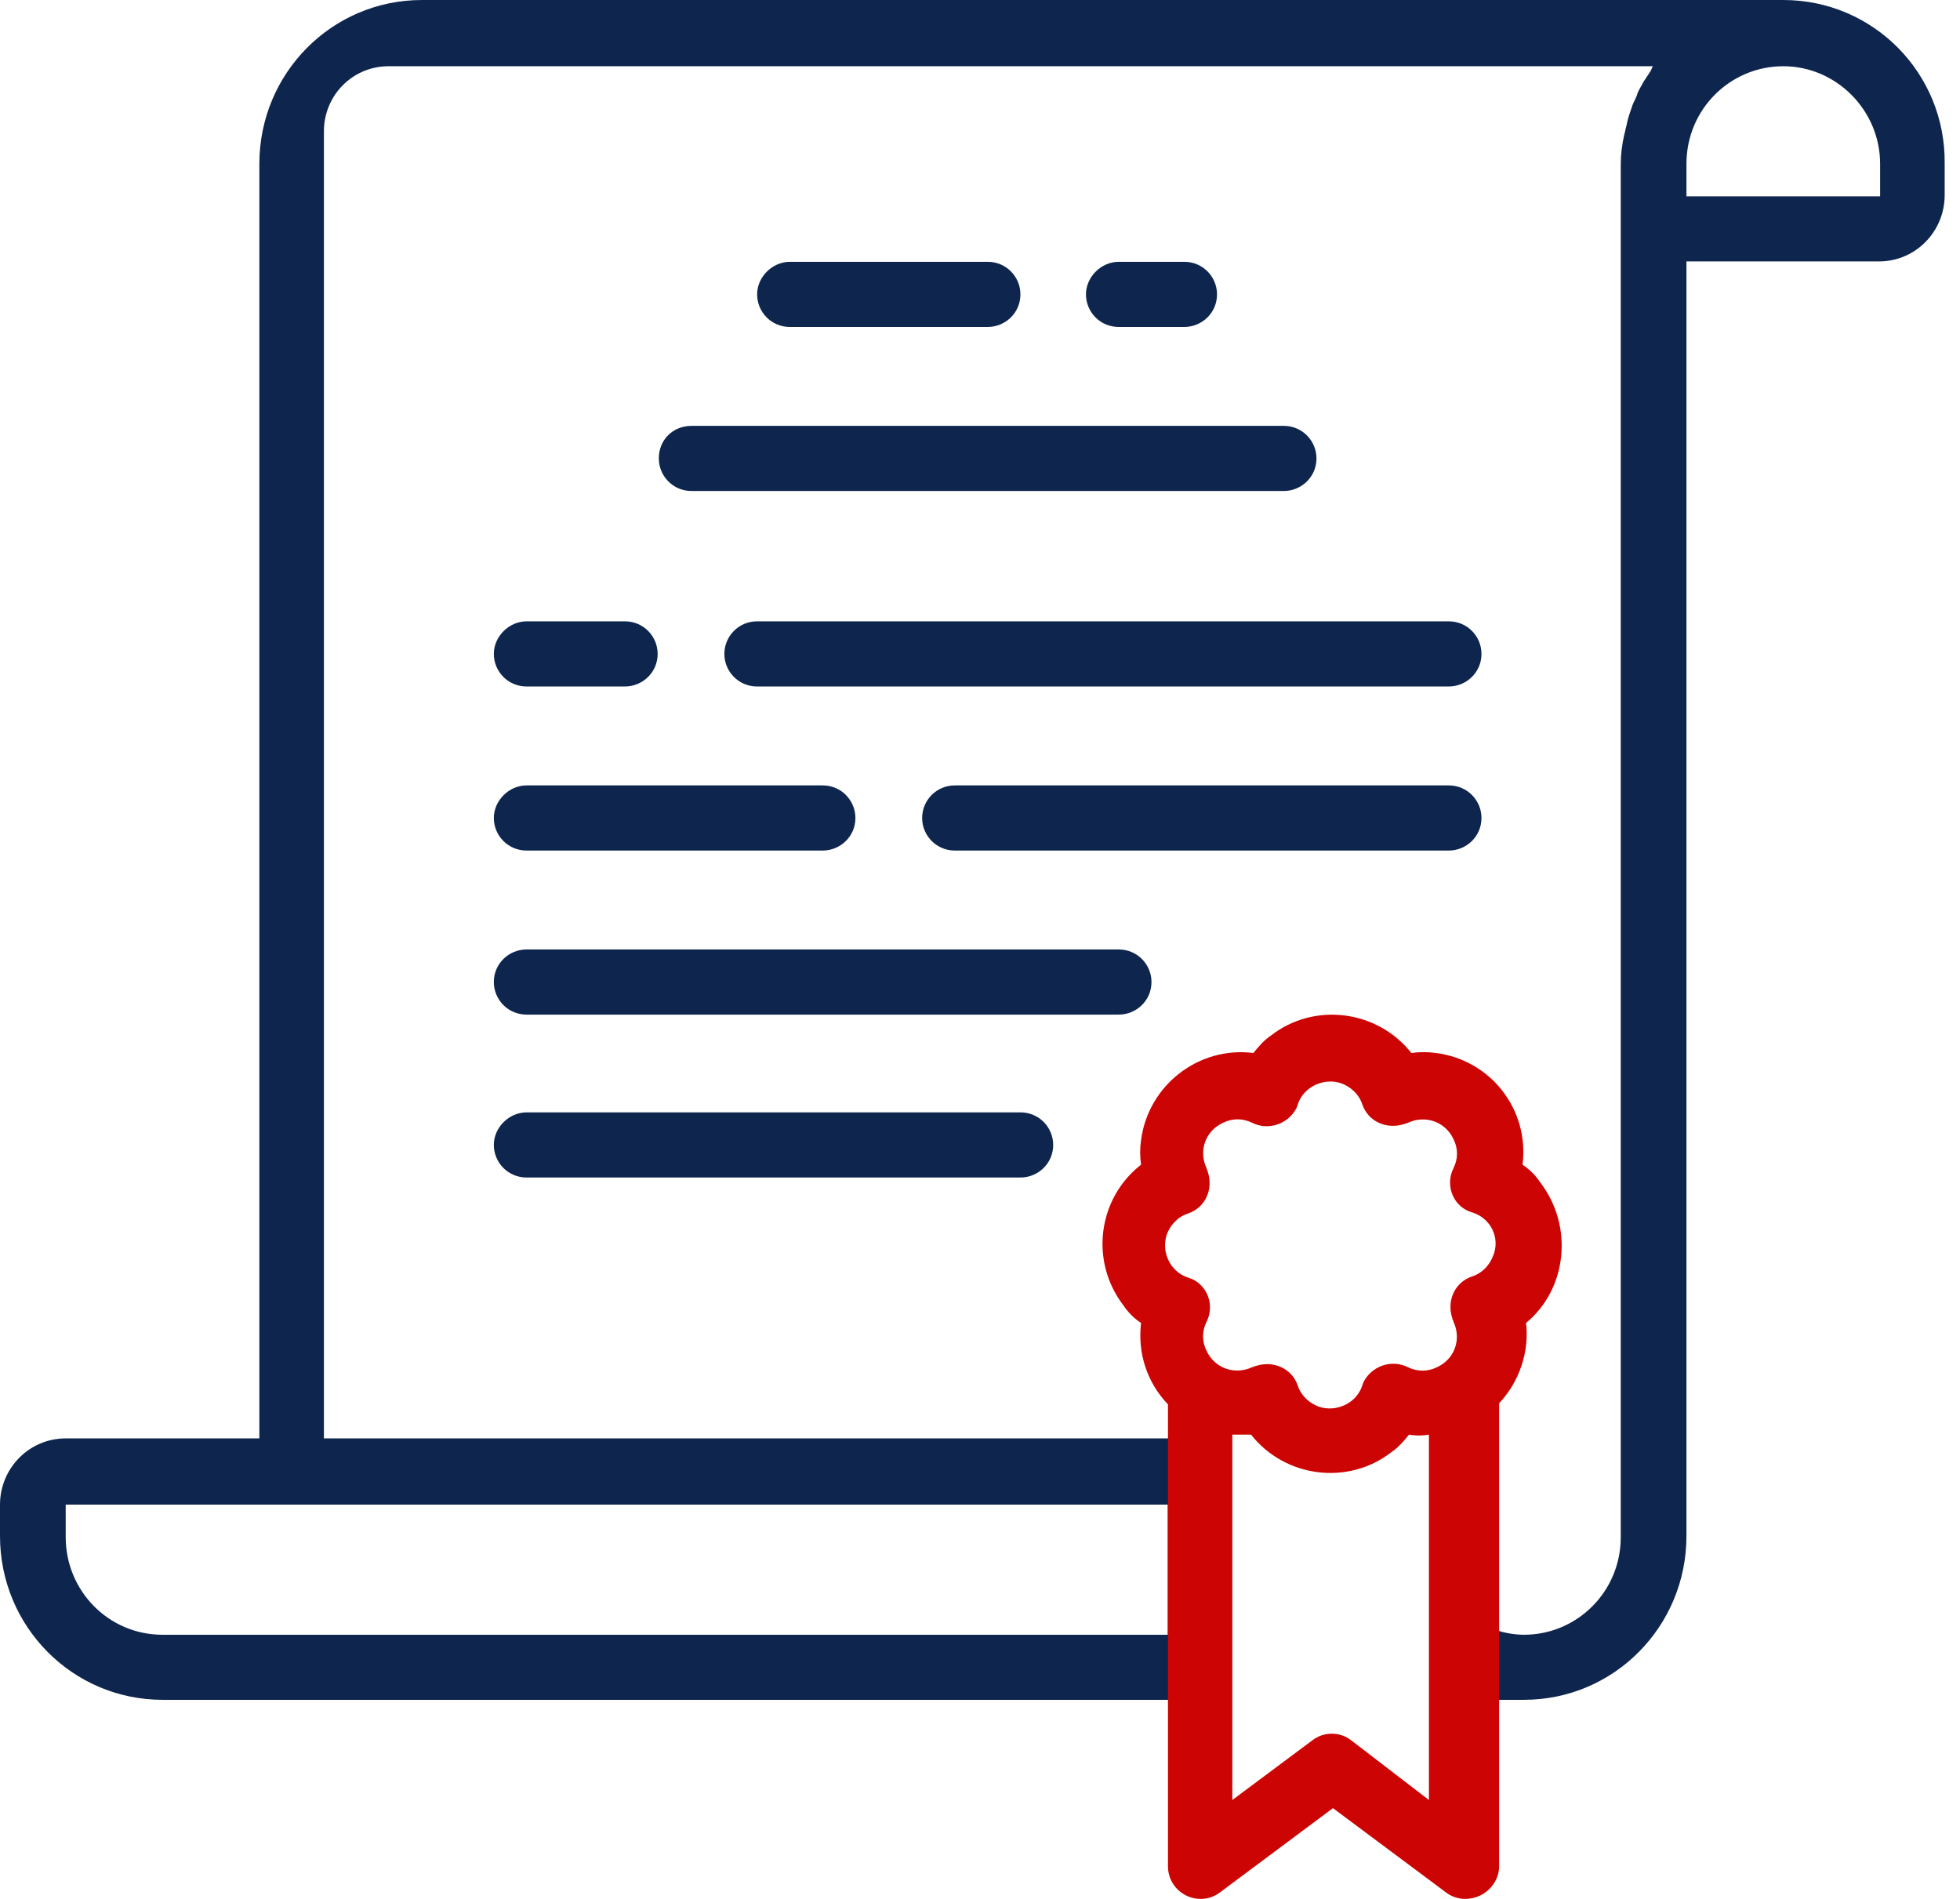
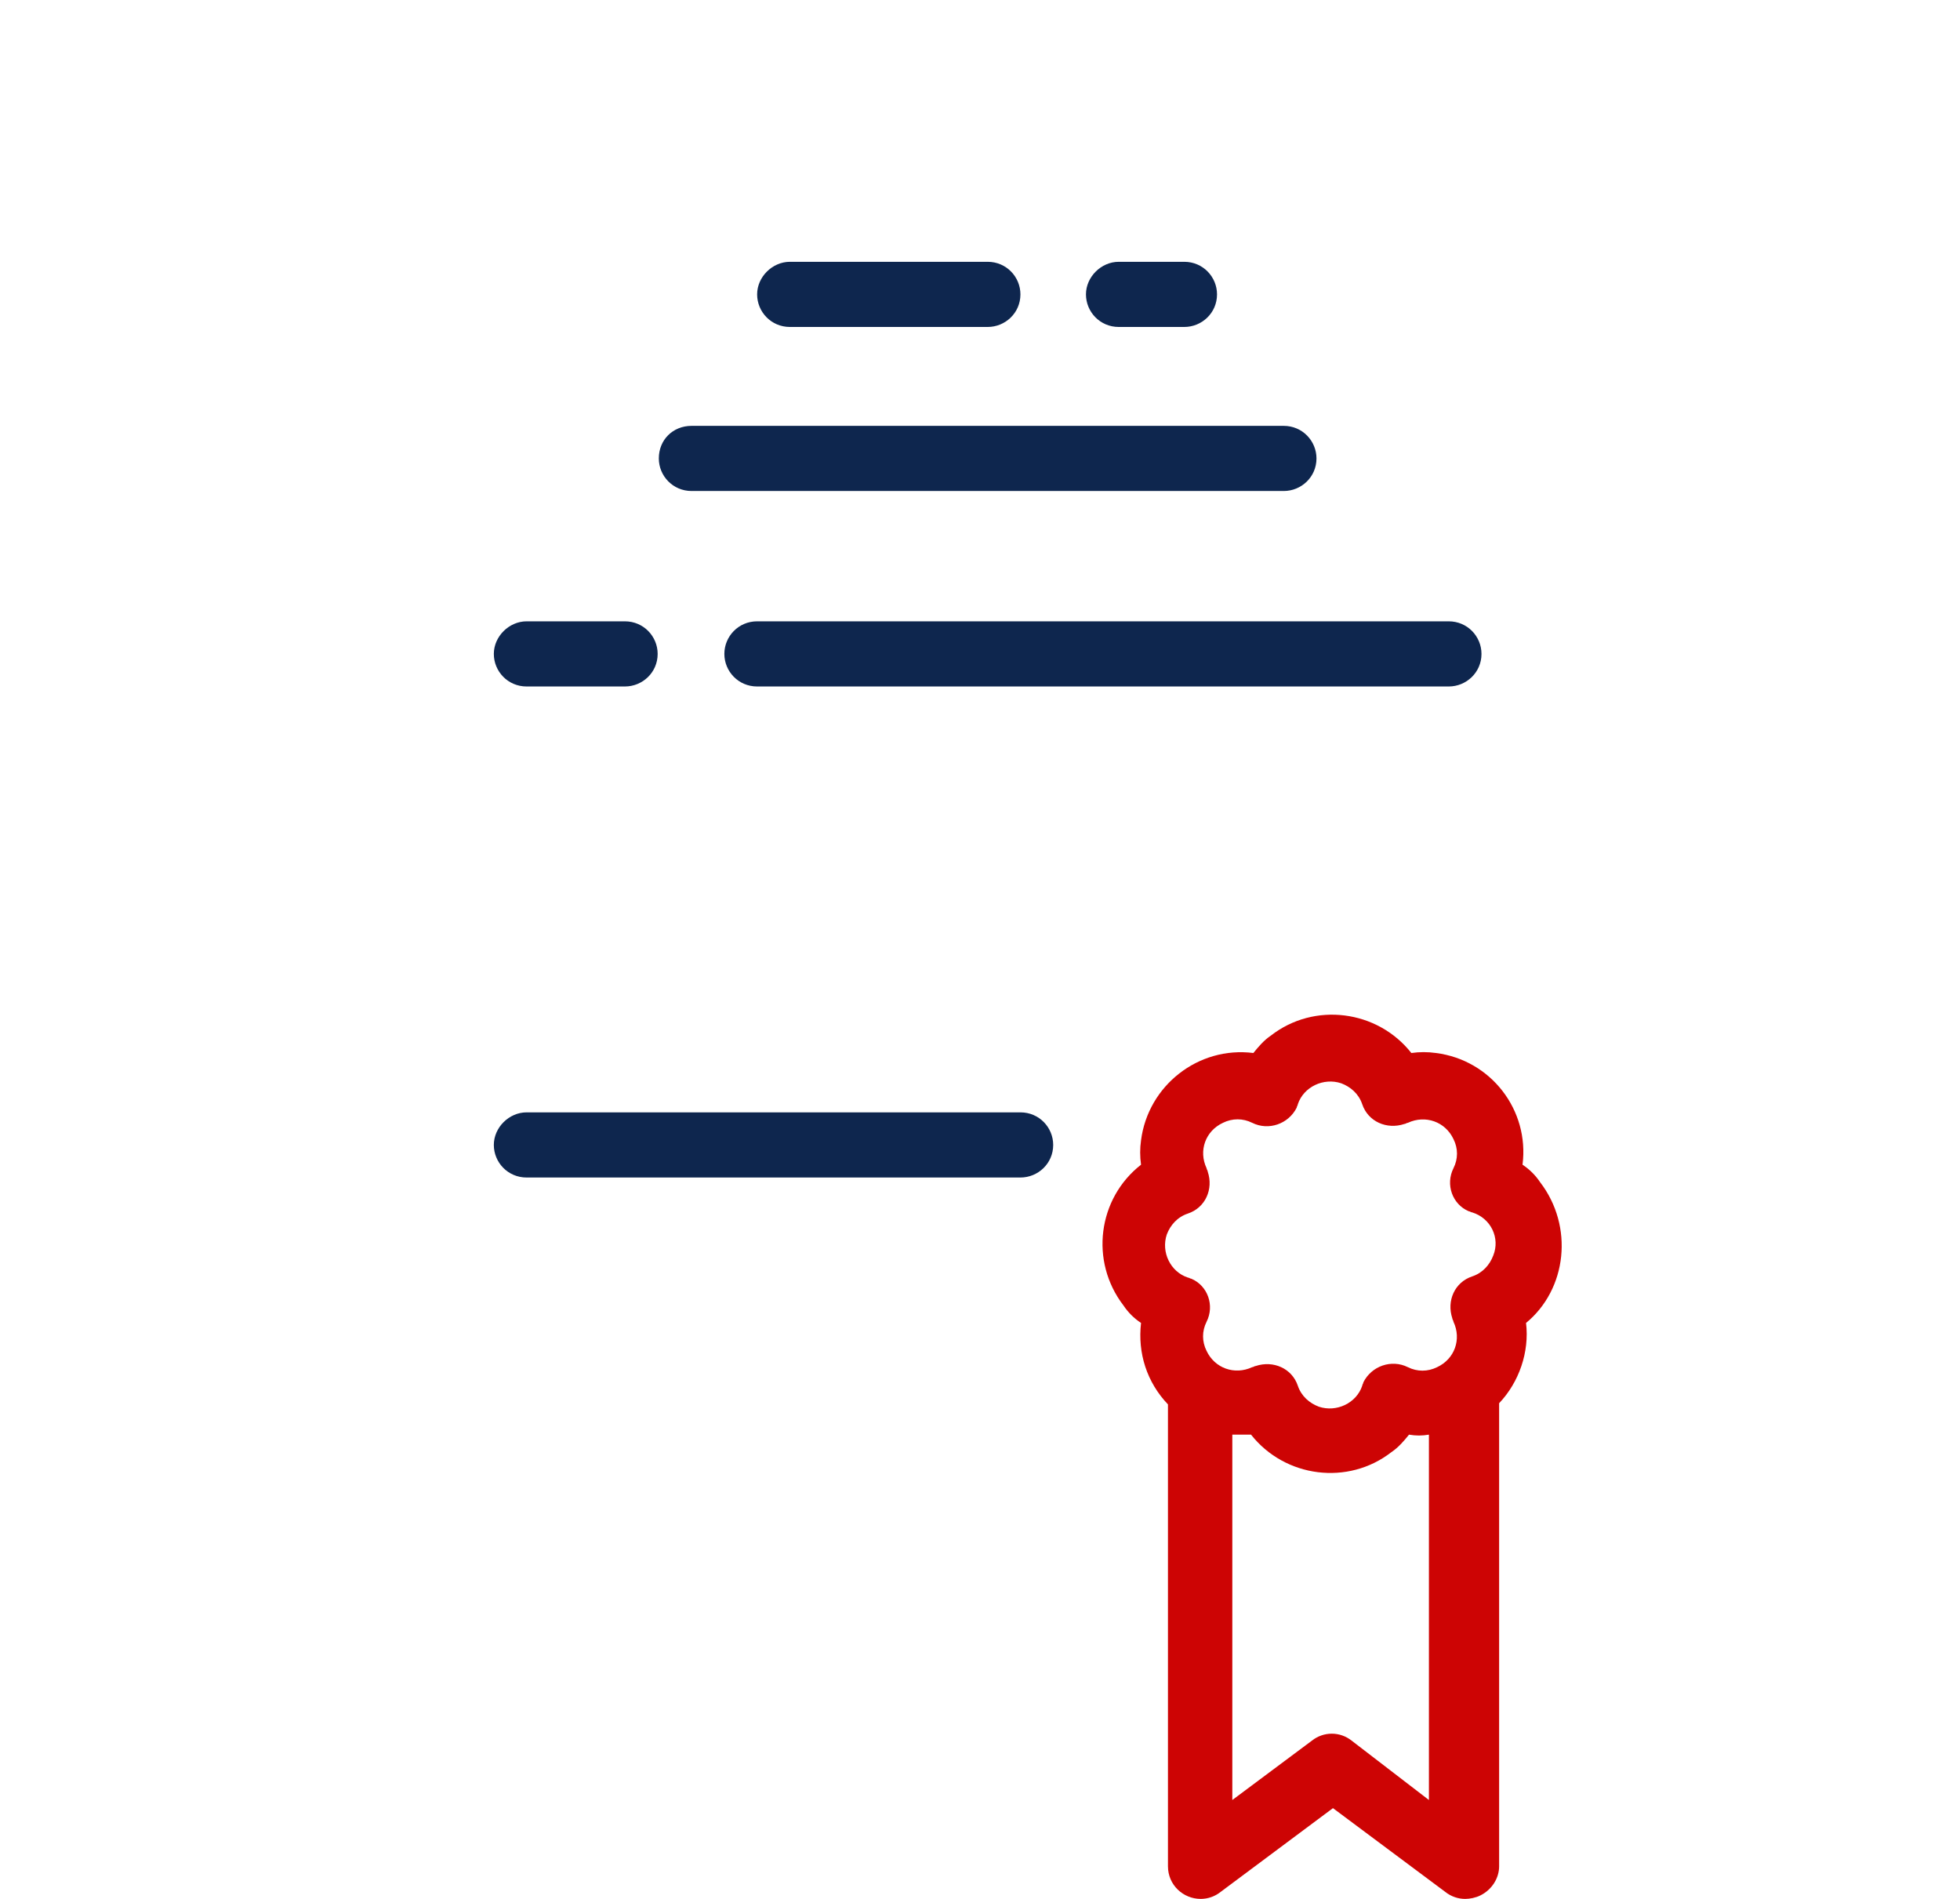
<svg xmlns="http://www.w3.org/2000/svg" width="128" height="124" viewBox="0 0 128 124" fill="none">
  <g clip-path="url(#clip0_432_1323)">
    <path d="M73.06 17.096H77.339C78.562 17.096 79.479 18.083 79.479 19.223C79.479 20.439 78.486 21.351 77.339 21.351H73.06C71.837 21.351 70.92 20.363 70.92 19.223C70.92 18.083 71.913 17.096 73.06 17.096Z" fill="#0E264E" />
    <path d="M51.585 17.096H64.5C65.723 17.096 66.64 18.083 66.64 19.223C66.64 20.439 65.647 21.351 64.5 21.351H51.585C50.362 21.351 49.445 20.363 49.445 19.223C49.445 18.083 50.439 17.096 51.585 17.096Z" fill="#0E264E" />
    <path d="M45.165 27.809H83.835C85.057 27.809 85.974 28.796 85.974 29.936C85.974 31.152 84.981 32.063 83.835 32.063H45.165C43.943 32.063 43.025 31.076 43.025 29.936C43.025 28.72 43.943 27.809 45.165 27.809Z" fill="#0E264E" />
    <path d="M34.39 40.573H40.809C42.032 40.573 42.949 41.561 42.949 42.701C42.949 43.916 41.956 44.828 40.809 44.828H34.39C33.167 44.828 32.25 43.84 32.25 42.701C32.25 41.561 33.243 40.573 34.39 40.573Z" fill="#0E264E" />
-     <path d="M34.39 51.287H53.724C54.947 51.287 55.864 52.275 55.864 53.415C55.864 54.63 54.871 55.542 53.724 55.542H34.39C33.167 55.542 32.25 54.554 32.25 53.415C32.25 52.275 33.243 51.287 34.39 51.287Z" fill="#0E264E" />
    <path d="M49.444 40.573H94.61C95.832 40.573 96.75 41.561 96.75 42.701C96.75 43.916 95.756 44.828 94.61 44.828H49.444C48.222 44.828 47.305 43.84 47.305 42.701C47.305 41.561 48.222 40.573 49.444 40.573Z" fill="#0E264E" />
-     <path d="M62.361 51.287H94.611C95.833 51.287 96.75 52.275 96.75 53.415C96.75 54.63 95.757 55.542 94.611 55.542H62.361C61.138 55.542 60.221 54.554 60.221 53.415C60.221 52.275 61.138 51.287 62.361 51.287Z" fill="#0E264E" />
-     <path d="M34.39 62H73.059C74.282 62 75.199 62.988 75.199 64.127C75.199 65.343 74.206 66.255 73.059 66.255H34.39C33.167 66.255 32.25 65.267 32.25 64.127C32.25 62.912 33.243 62 34.39 62Z" fill="#0E264E" />
    <path d="M34.39 72.638H66.64C67.863 72.638 68.78 73.625 68.78 74.765C68.78 75.981 67.786 76.893 66.64 76.893H34.39C33.167 76.893 32.25 75.905 32.25 74.765C32.25 73.625 33.243 72.638 34.39 72.638Z" fill="#0E264E" />
-     <path d="M116.46 0H27.553C21.681 0 16.938 4.78 16.938 10.698V93.929H4.291C1.882 93.929 0 95.902 0 98.254V100.302C0 106.22 4.743 111 10.615 111H76.335V93.929H21.154V8.573C21.154 6.221 23.036 4.325 25.37 4.325H107.953C107.878 4.401 107.878 4.476 107.802 4.628C107.652 4.856 107.501 5.083 107.351 5.311C107.2 5.614 106.974 5.918 106.899 6.221C106.824 6.449 106.673 6.677 106.598 6.904C106.447 7.36 106.297 7.739 106.222 8.194C106.146 8.422 106.146 8.573 106.071 8.801C105.92 9.484 105.845 10.091 105.845 10.774V100.378C105.845 103.944 102.984 106.751 99.522 106.751C98.844 106.751 98.091 106.599 97.489 106.372V111H99.522C105.393 111 110.136 106.22 110.136 100.302V17.071H122.708C125.117 17.071 126.999 15.098 126.999 12.746V10.698C127.074 4.78 122.332 0 116.46 0ZM76.26 98.178V106.751H10.615C7.076 106.751 4.291 103.868 4.291 100.378V98.254H76.26V98.178ZM122.859 12.822H110.136V10.698C110.136 7.132 112.997 4.325 116.46 4.325C119.923 4.325 122.783 7.208 122.783 10.698V12.822H122.859Z" fill="#0E264E" />
    <path d="M100.577 77.196C100.271 76.74 99.889 76.36 99.43 76.056C99.889 72.485 97.367 69.218 93.775 68.762C93.24 68.686 92.705 68.686 92.17 68.762C89.954 65.951 85.827 65.419 83 67.622C82.541 67.926 82.159 68.382 81.853 68.762C78.261 68.306 74.975 70.89 74.517 74.461C74.441 74.993 74.441 75.524 74.517 76.056C71.689 78.26 71.154 82.363 73.371 85.25C73.676 85.706 74.058 86.086 74.517 86.39C74.288 88.365 74.899 90.265 76.275 91.708V92.468V94.064V111.159V121.872C76.275 123.088 77.268 124 78.414 124C78.873 124 79.332 123.848 79.714 123.544L87.05 118.073L94.387 123.544C94.769 123.848 95.227 124 95.686 124C95.991 124 96.374 123.924 96.679 123.772C97.443 123.392 97.902 122.632 97.902 121.872V117.01V111.159V106.524V103.181V91.632C99.201 90.265 99.889 88.289 99.66 86.39C102.334 84.186 102.793 80.083 100.577 77.196ZM88.273 113.667C87.509 113.059 86.439 113.059 85.674 113.667L80.478 117.542V93.684C80.86 93.684 81.318 93.684 81.701 93.684C83.917 96.495 88.043 97.027 90.871 94.823C91.33 94.519 91.712 94.064 92.017 93.684C92.476 93.76 92.858 93.76 93.317 93.684V117.542L88.273 113.667ZM97.52 81.983C97.291 82.591 96.832 83.122 96.144 83.35C94.998 83.73 94.463 84.946 94.845 86.086C94.845 86.162 94.921 86.238 94.921 86.314C95.457 87.453 94.998 88.745 93.852 89.277C93.24 89.581 92.552 89.581 91.941 89.277C90.871 88.745 89.572 89.201 89.037 90.265C89.037 90.341 88.961 90.416 88.961 90.493C88.579 91.632 87.279 92.24 86.133 91.86C85.522 91.632 84.987 91.176 84.757 90.493C84.375 89.353 83.153 88.821 82.006 89.201C81.93 89.201 81.853 89.277 81.777 89.277C80.631 89.809 79.332 89.353 78.796 88.213C78.491 87.605 78.491 86.921 78.796 86.314C79.332 85.25 78.873 83.958 77.803 83.502C77.727 83.502 77.65 83.426 77.574 83.426C76.427 83.046 75.816 81.755 76.198 80.615C76.427 80.007 76.886 79.475 77.574 79.247C78.72 78.868 79.255 77.652 78.873 76.512C78.873 76.436 78.796 76.36 78.796 76.284C78.261 75.144 78.72 73.853 79.866 73.321C80.478 73.017 81.166 73.017 81.777 73.321C82.847 73.853 84.146 73.397 84.681 72.333C84.681 72.257 84.757 72.181 84.757 72.105C85.139 70.966 86.439 70.358 87.585 70.738C88.196 70.966 88.731 71.421 88.961 72.105C89.343 73.245 90.566 73.777 91.712 73.397C91.788 73.397 91.865 73.321 91.941 73.321C93.087 72.789 94.387 73.245 94.921 74.385C95.227 74.993 95.227 75.676 94.921 76.284C94.387 77.348 94.845 78.64 95.915 79.095C95.991 79.095 96.068 79.171 96.144 79.171C97.367 79.551 97.978 80.843 97.52 81.983Z" fill="#CD0404" />
  </g>
  <defs>
    <clipPath id="clip0_432_1323">
      <rect width="128" height="124" fill="white" />
    </clipPath>
  </defs>
</svg>